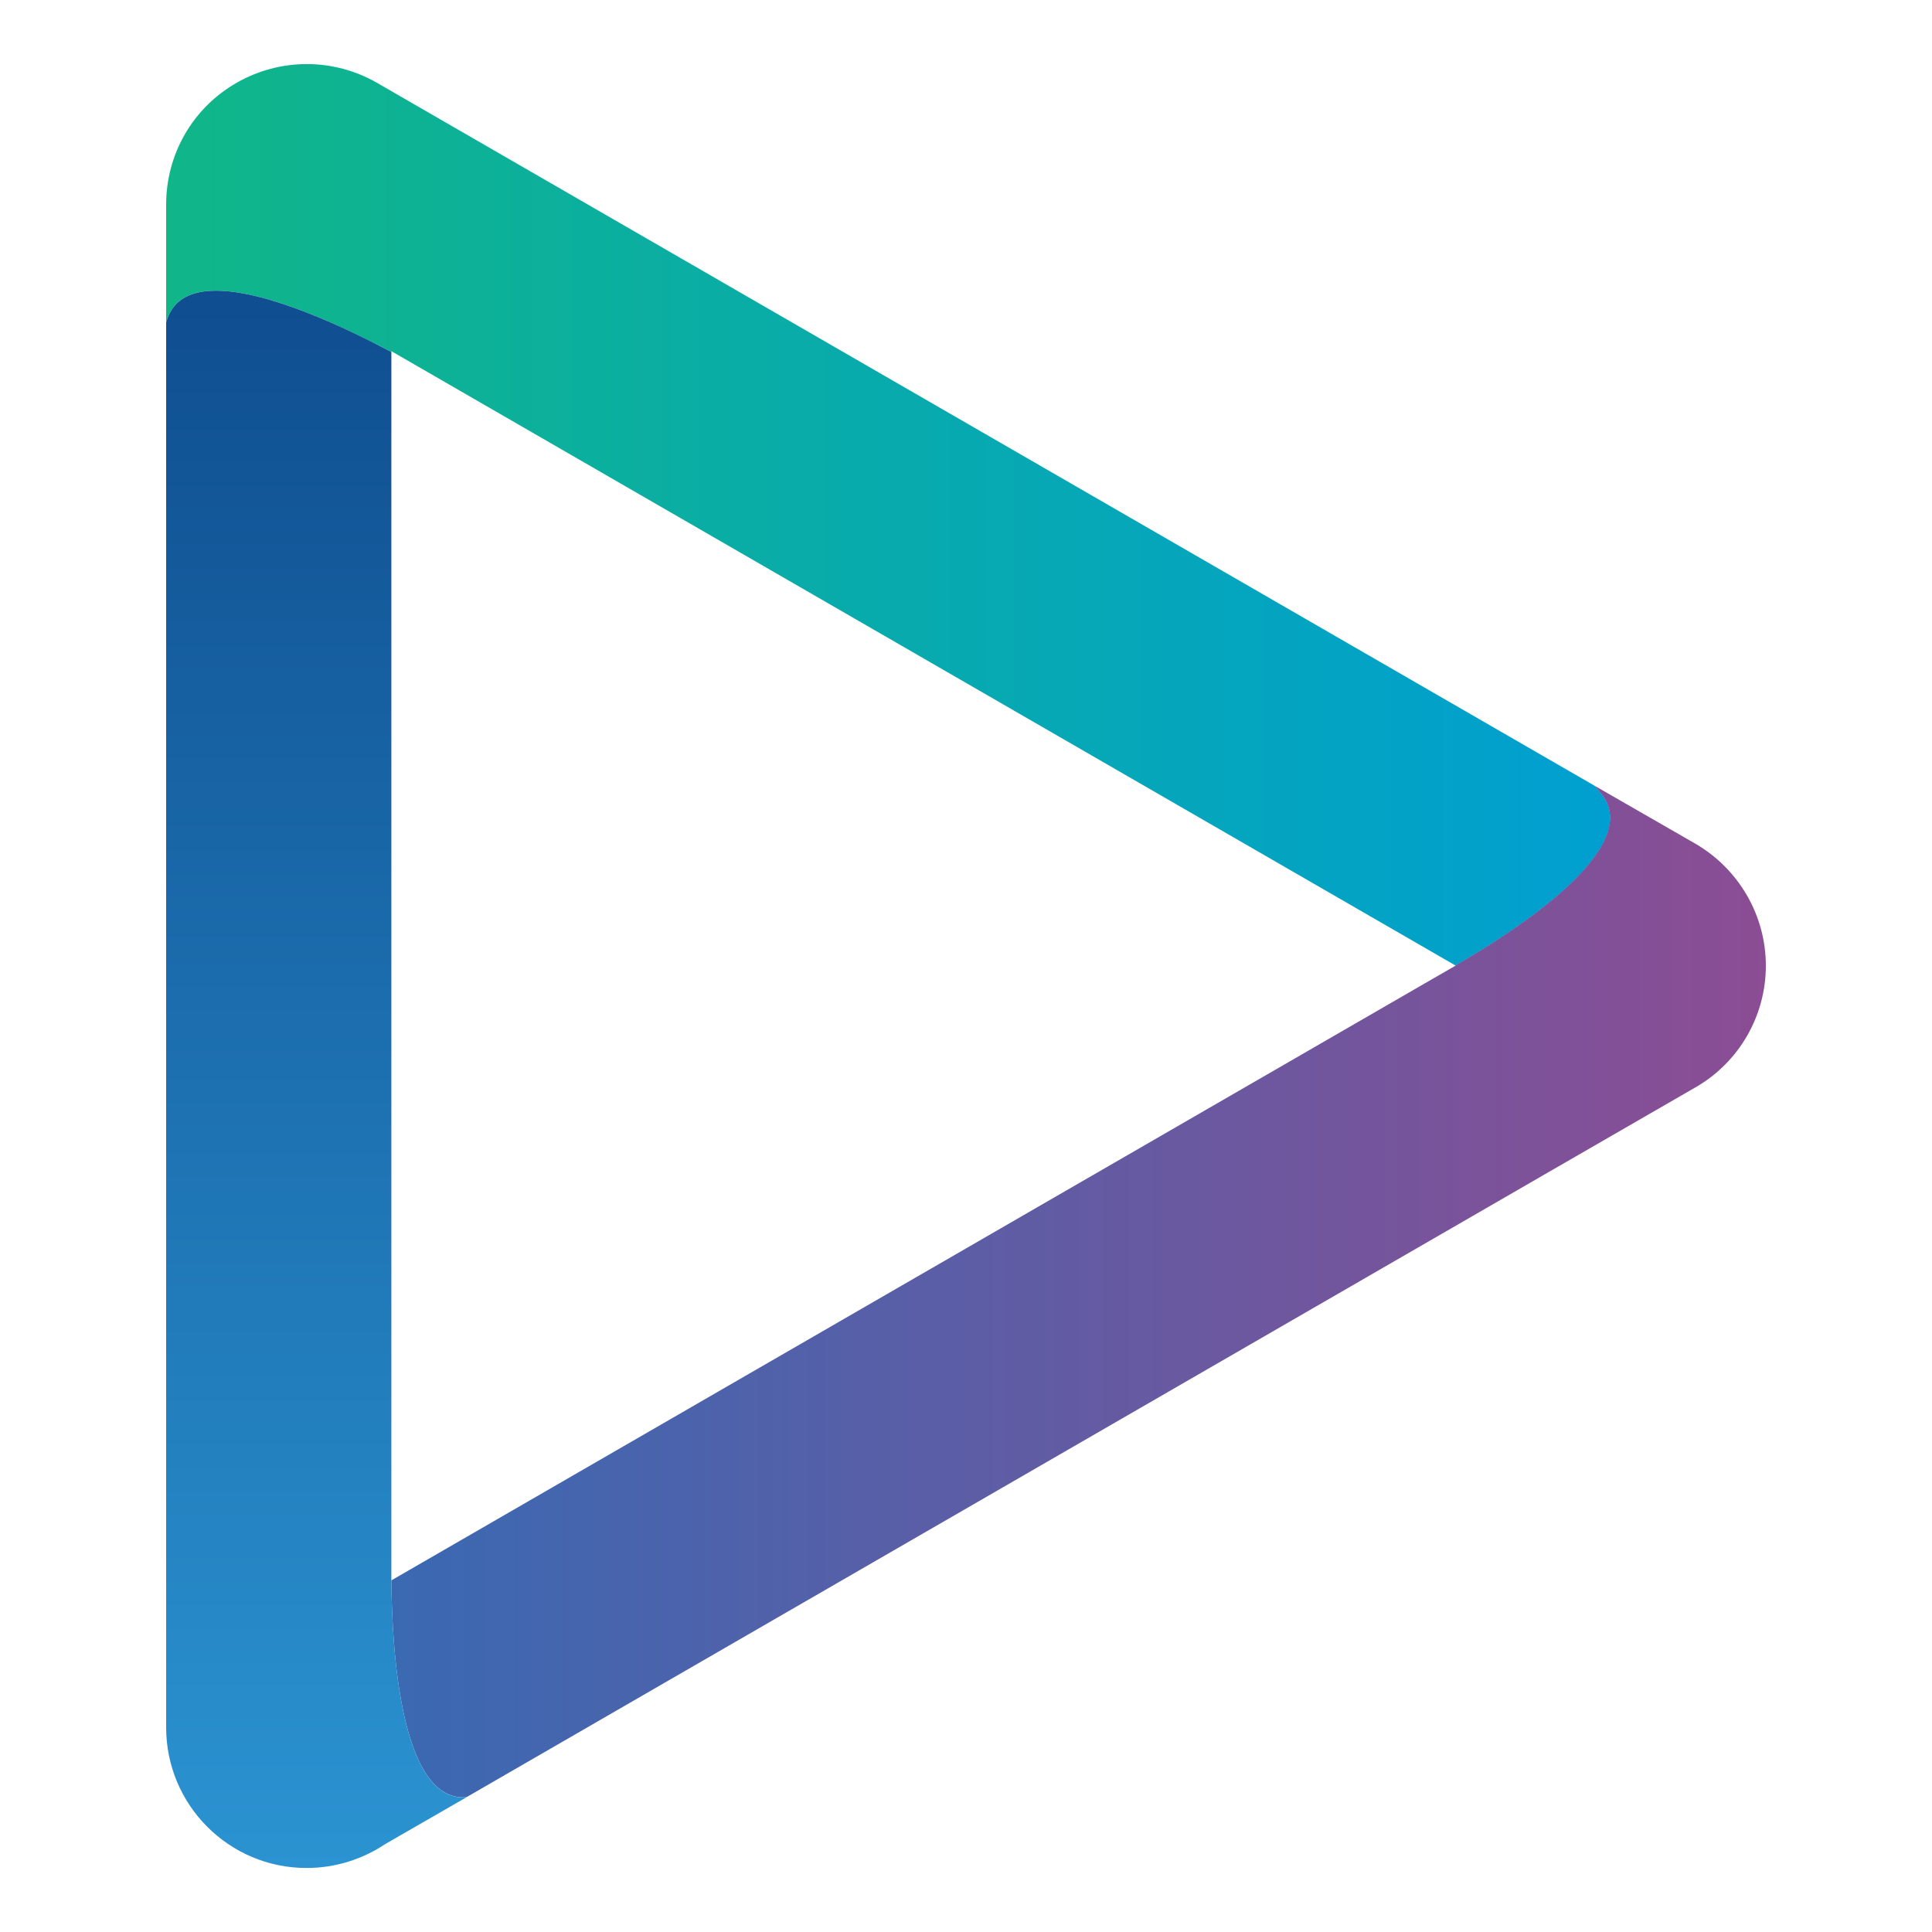
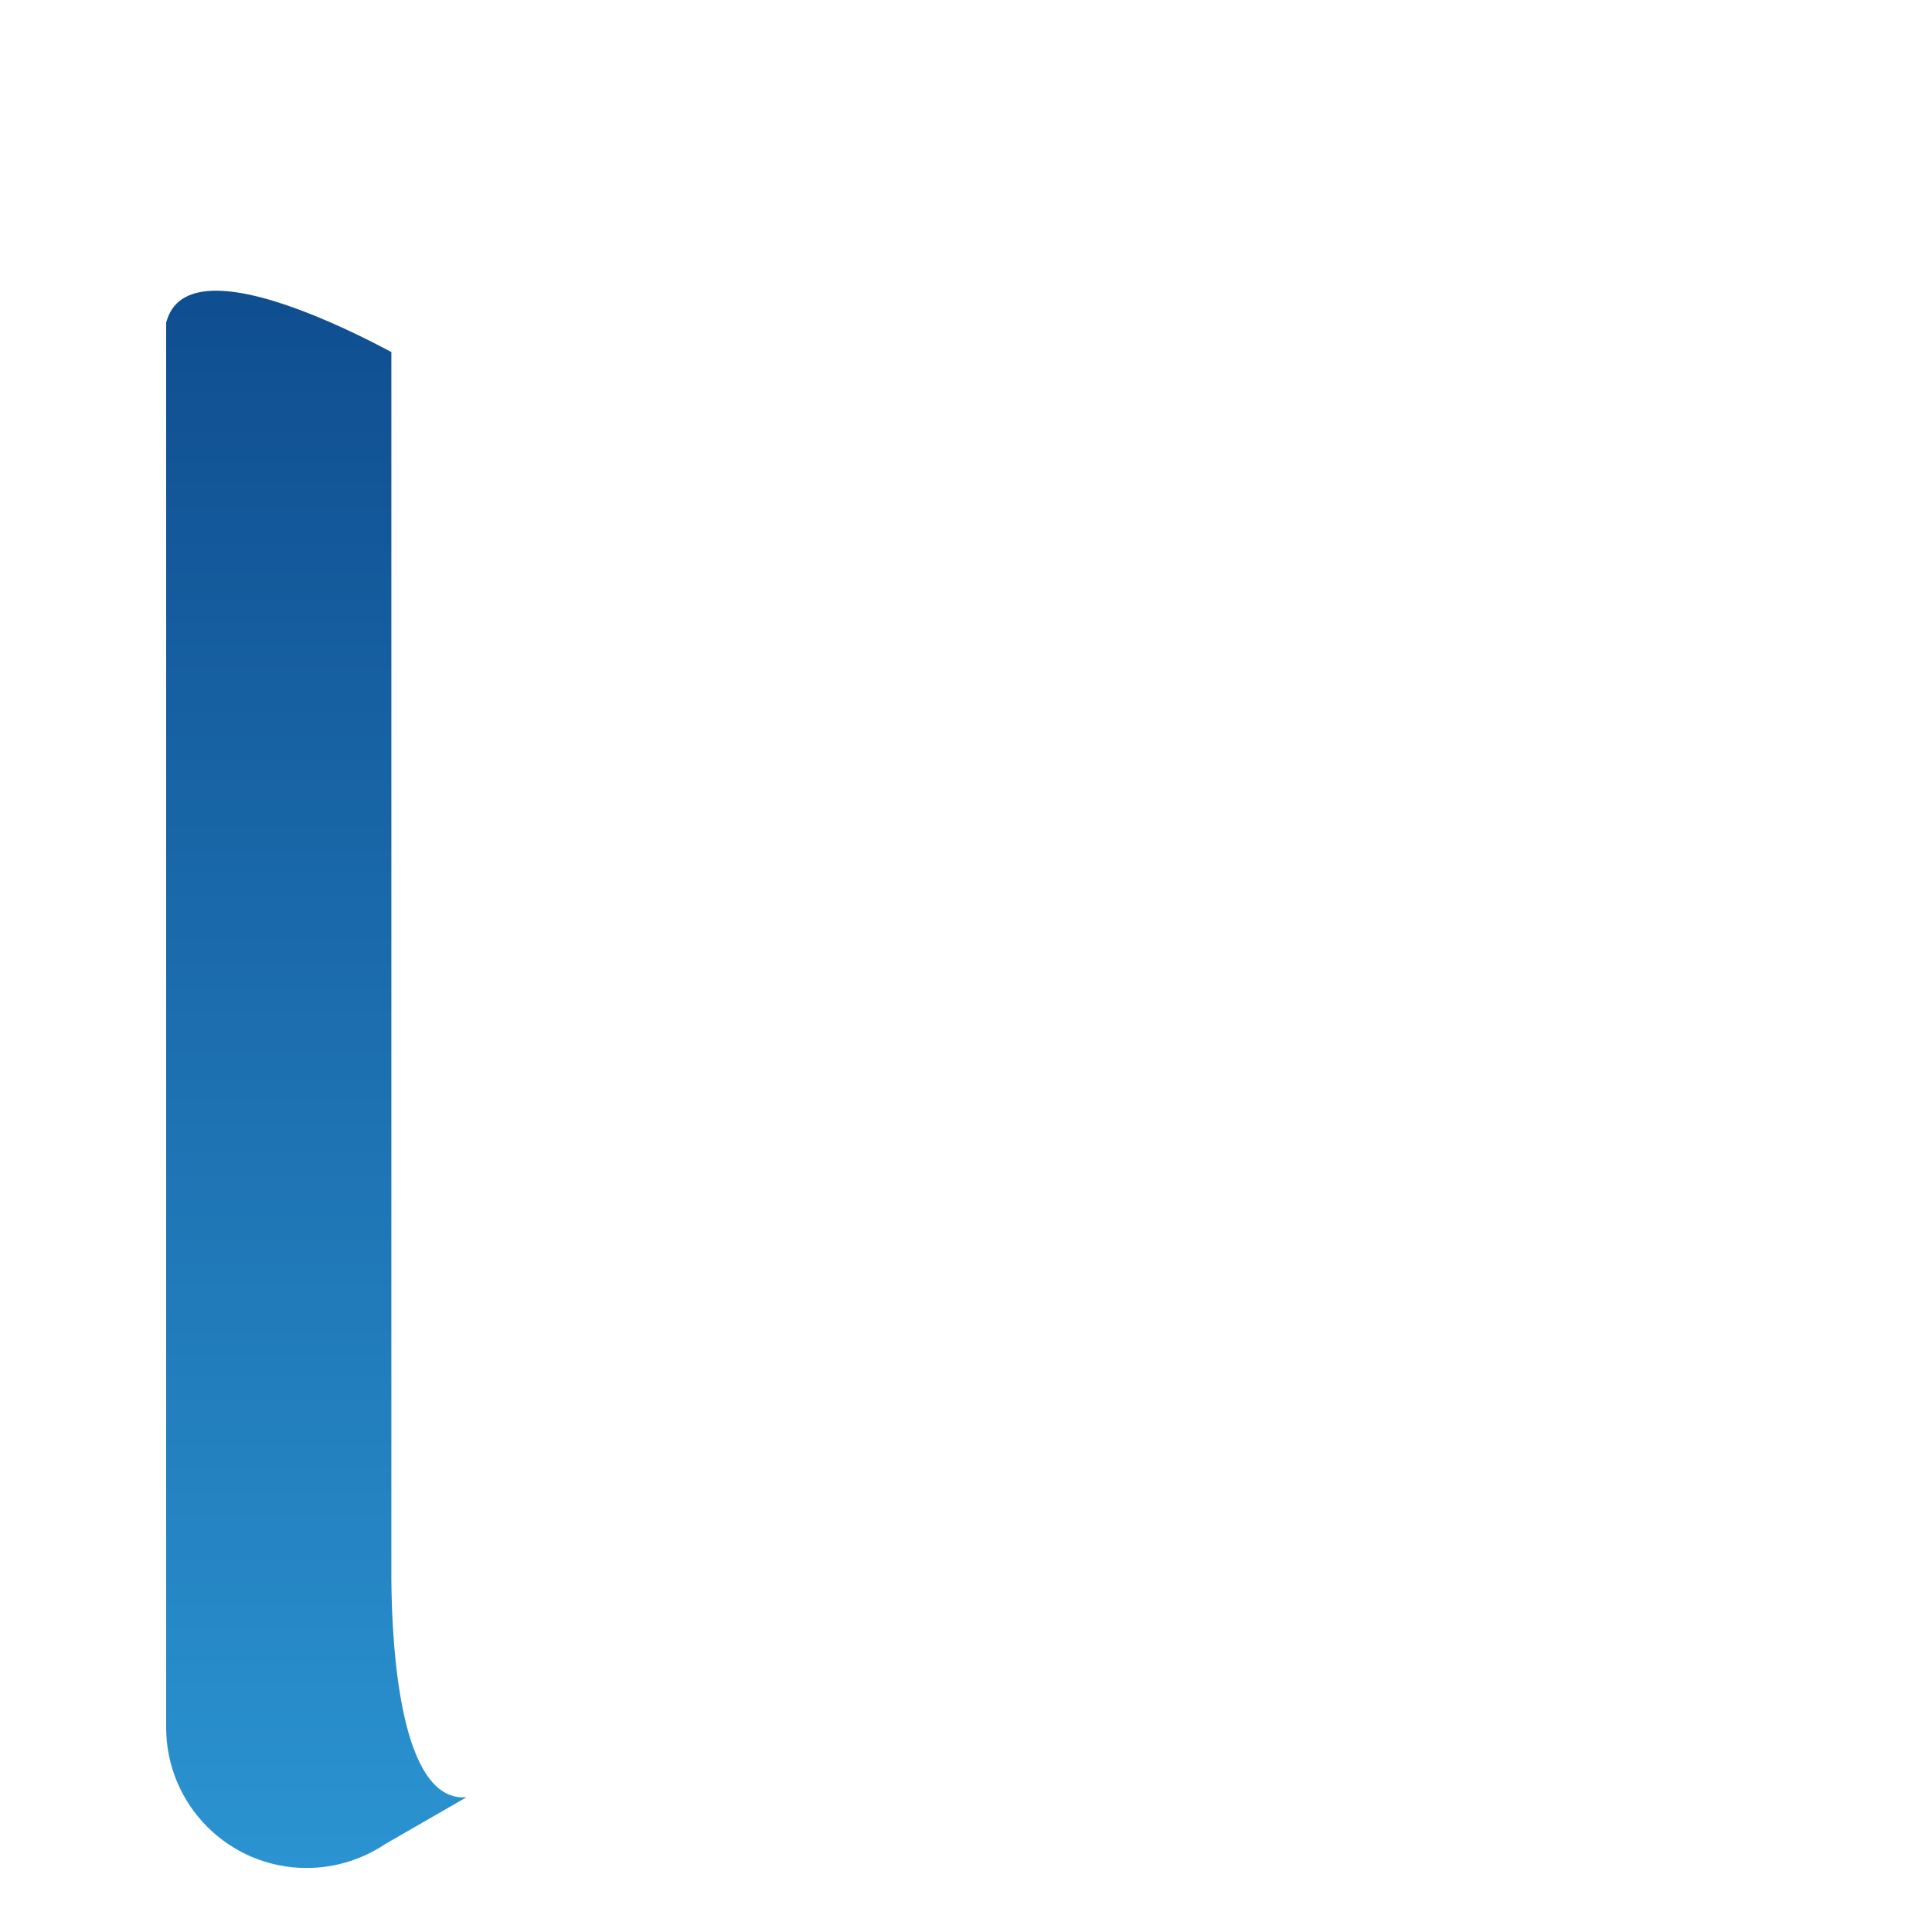
<svg xmlns="http://www.w3.org/2000/svg" version="1.1" id="Layer_1" x="0px" y="0px" width="30px" height="30px" viewBox="0 0 30 30" enable-background="new 0 0 30 30" xml:space="preserve">
  <g>
    <linearGradient id="SVGID_1_" gradientUnits="userSpaceOnUse" x1="258.58" y1="-321.994" x2="281.003" y2="-321.994" gradientTransform="matrix(1 0 0 -1 -256 -314)">
      <stop offset="0" style="stop-color:#10B688" />
      <stop offset="1" style="stop-color:#009FD1" />
    </linearGradient>
-     <path fill="url(#SVGID_1_)" d="M3.674,1.286C2.991,1.676,2.58,2.395,2.58,3.176v1.831C2.588,4.99,2.588,4.978,2.595,4.961   C2.933,3.92,5.108,4.953,6.077,5.466V5.453L6.54,5.72l16.062,9.273c0.959-0.554,2.955-1.848,2.256-2.678   c-0.033-0.041-0.066-0.079-0.099-0.115L7.95,2.496l-2.096-1.21C5.516,1.092,5.138,0.995,4.763,0.995   C4.387,0.995,4.011,1.092,3.674,1.286" />
    <linearGradient id="SVGID_2_" gradientUnits="userSpaceOnUse" x1="262.077" y1="-334.055" x2="283.42" y2="-334.055" gradientTransform="matrix(1 0 0 -1 -256 -314)">
      <stop offset="0" style="stop-color:#3A69B2" />
      <stop offset="1" style="stop-color:#8B4D94" />
    </linearGradient>
-     <path fill="url(#SVGID_2_)" d="M24.855,12.314c0.699,0.83-1.297,2.124-2.256,2.678l0.002,0.003l-0.477,0.275L6.077,24.54   c0.008,1.031,0.135,3.449,1.166,3.367l16.872-9.746l2.213-1.277c0.674-0.387,1.092-1.108,1.092-1.888   c0-0.781-0.418-1.5-1.092-1.894L24.759,12.2C24.79,12.236,24.822,12.273,24.855,12.314" />
    <linearGradient id="SVGID_3_" gradientUnits="userSpaceOnUse" x1="260.912" y1="-318.514" x2="260.912" y2="-343.005" gradientTransform="matrix(1 0 0 -1 -256 -314)">
      <stop offset="0" style="stop-color:#0F4E90" />
      <stop offset="1" style="stop-color:#2B93D1" />
    </linearGradient>
    <path fill="url(#SVGID_3_)" d="M2.595,4.961C2.588,4.978,2.588,4.99,2.58,5.007v19.391v2.418v0.008c0,1.205,0.977,2.182,2.18,2.182   c0.453,0,0.873-0.139,1.221-0.371l1.262-0.727c-1.031,0.082-1.157-2.334-1.166-3.367v-0.014v-0.209v-0.242V5.466   C5.411,5.112,4.172,4.514,3.355,4.514C2.984,4.514,2.701,4.636,2.595,4.961" />
  </g>
</svg>